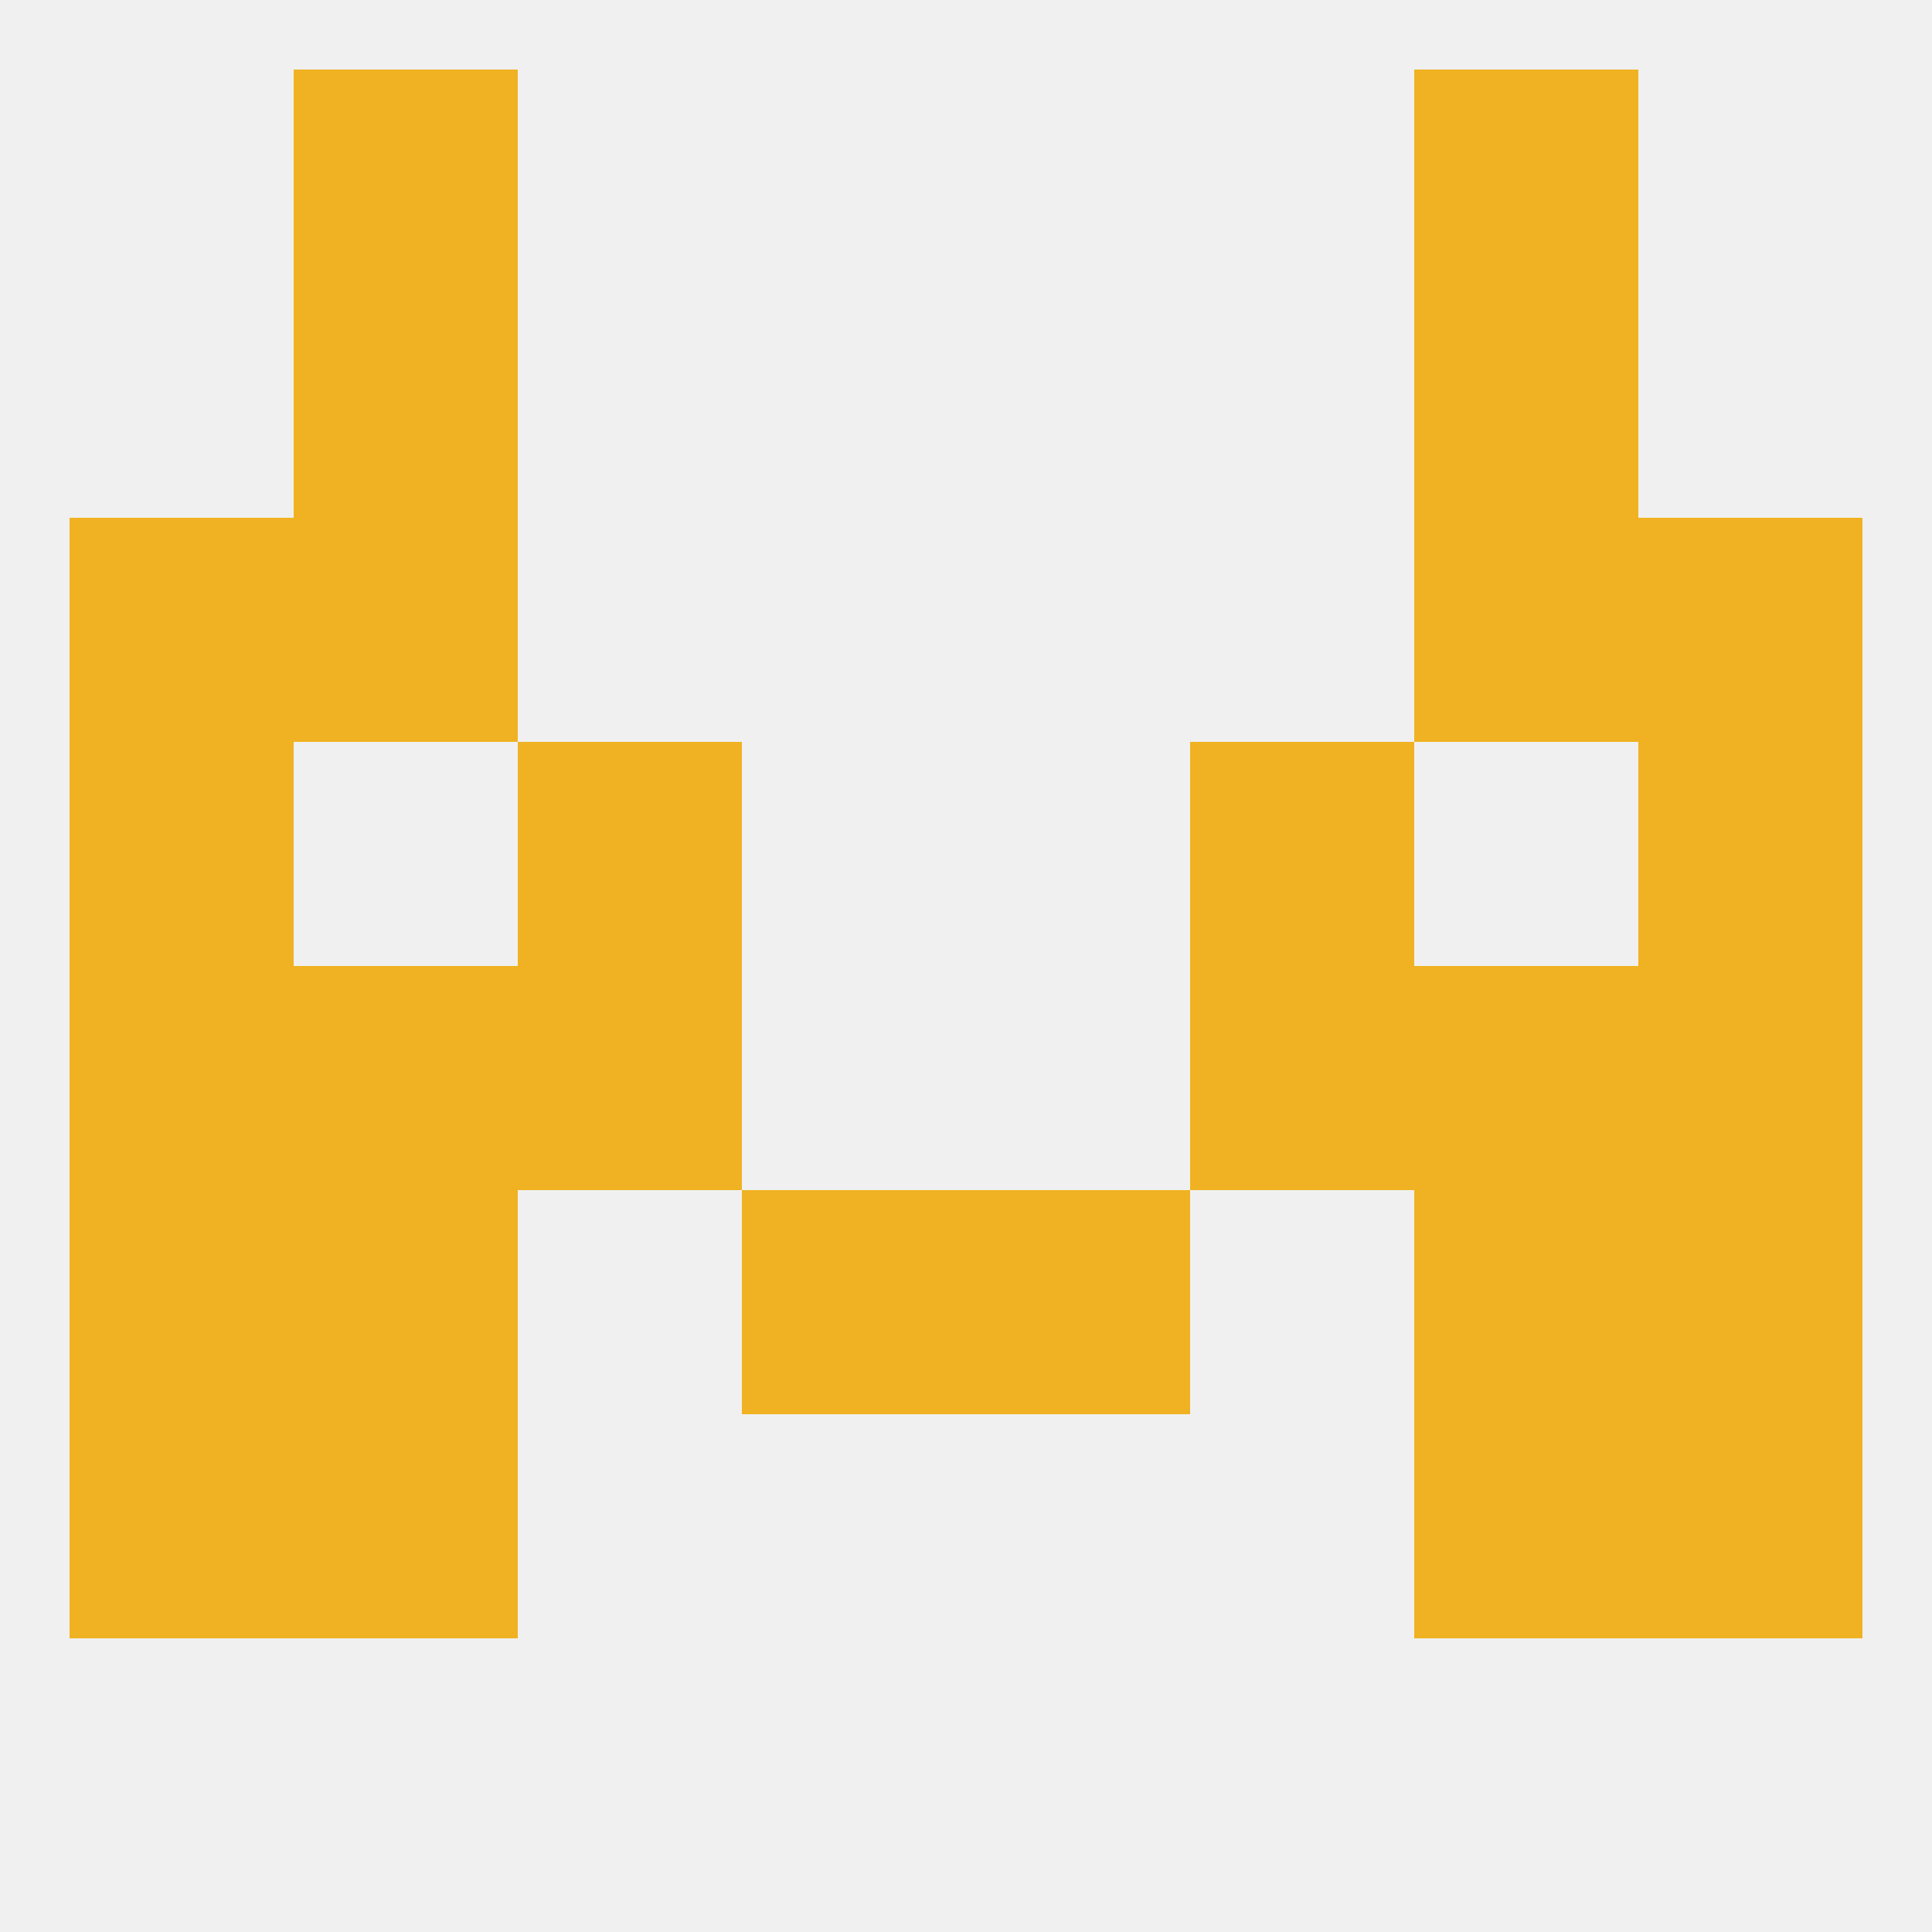
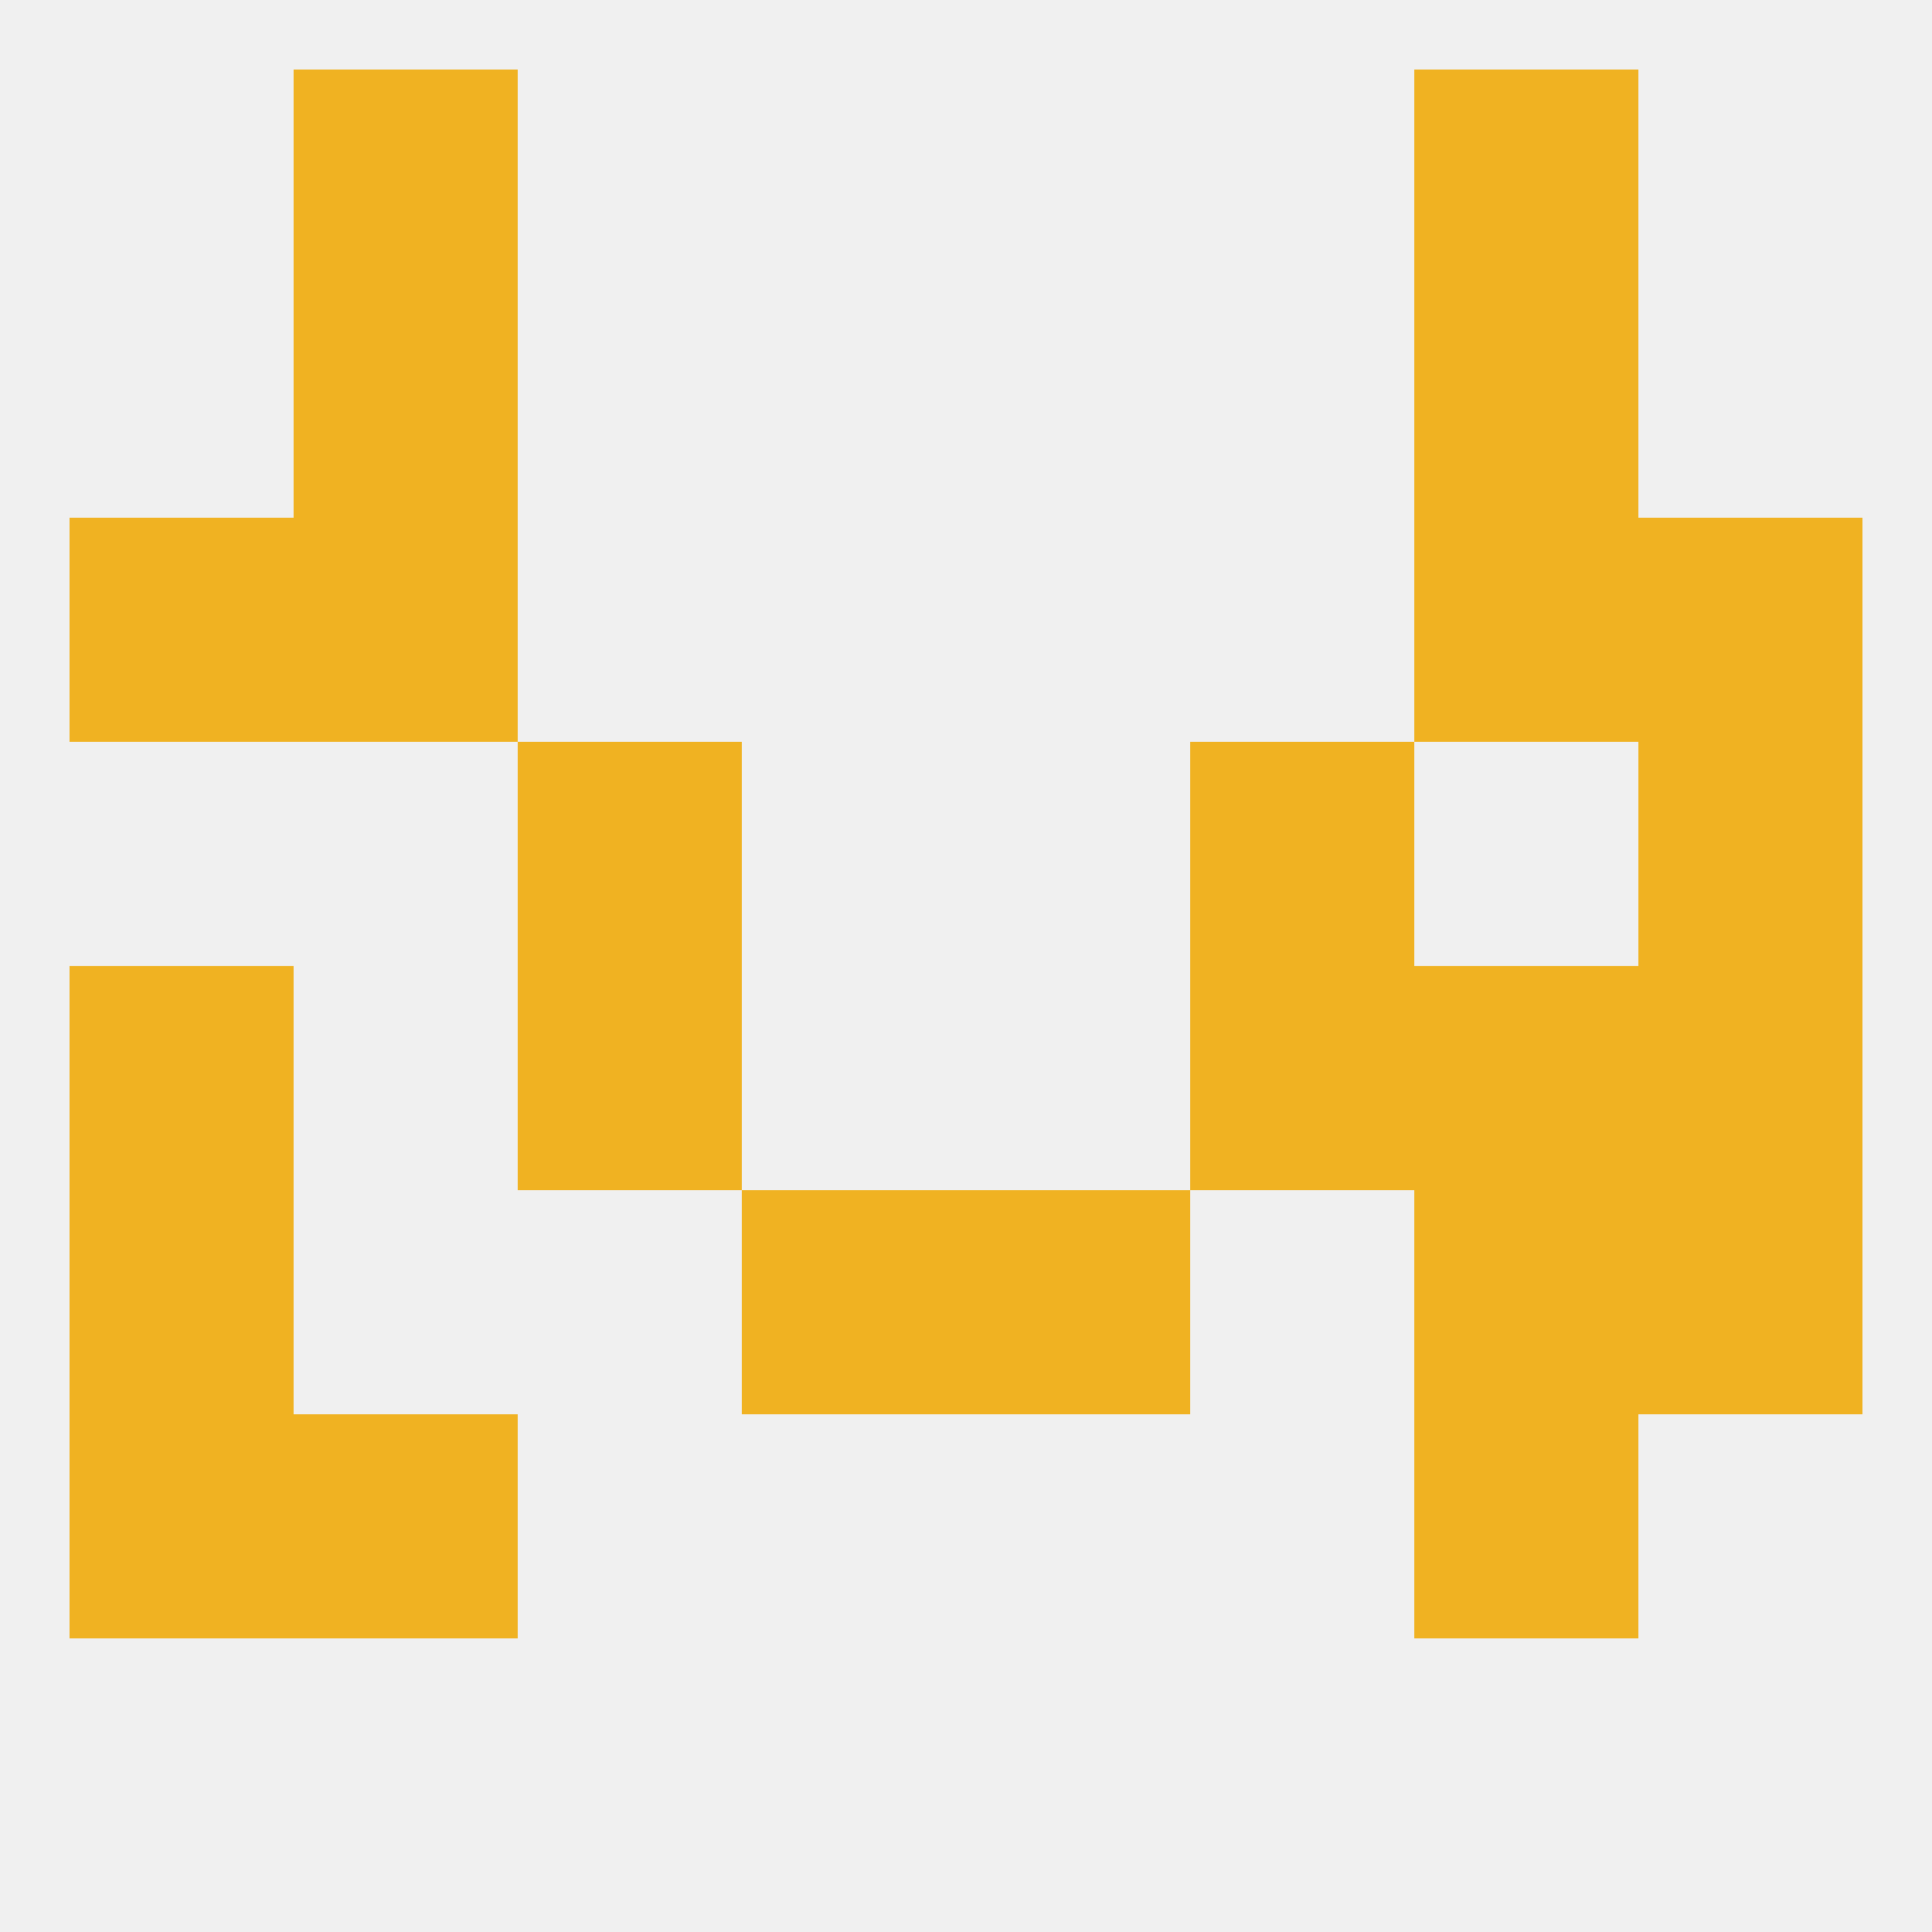
<svg xmlns="http://www.w3.org/2000/svg" version="1.1" baseprofile="full" width="250" height="250" viewBox="0 0 250 250">
  <rect width="100%" height="100%" fill="rgba(240,240,240,255)" />
-   <rect x="212" y="183" width="29" height="29" fill="rgba(240,178,34,255)" />
  <rect x="38" y="183" width="29" height="29" fill="rgba(240,178,34,255)" />
  <rect x="183" y="183" width="29" height="29" fill="rgba(240,178,34,255)" />
  <rect x="9" y="183" width="29" height="29" fill="rgba(240,178,34,255)" />
  <rect x="183" y="9" width="29" height="29" fill="rgba(240,178,34,255)" />
  <rect x="38" y="9" width="29" height="29" fill="rgba(240,178,34,255)" />
  <rect x="38" y="38" width="29" height="29" fill="rgba(240,178,34,255)" />
  <rect x="183" y="38" width="29" height="29" fill="rgba(240,178,34,255)" />
  <rect x="183" y="67" width="29" height="29" fill="rgba(240,178,34,255)" />
  <rect x="9" y="67" width="29" height="29" fill="rgba(240,178,34,255)" />
  <rect x="212" y="67" width="29" height="29" fill="rgba(240,178,34,255)" />
  <rect x="38" y="67" width="29" height="29" fill="rgba(240,178,34,255)" />
  <rect x="154" y="96" width="29" height="29" fill="rgba(240,178,34,255)" />
-   <rect x="9" y="96" width="29" height="29" fill="rgba(240,178,34,255)" />
  <rect x="212" y="96" width="29" height="29" fill="rgba(240,178,34,255)" />
  <rect x="67" y="96" width="29" height="29" fill="rgba(240,178,34,255)" />
  <rect x="9" y="125" width="29" height="29" fill="rgba(240,178,34,255)" />
  <rect x="212" y="125" width="29" height="29" fill="rgba(240,178,34,255)" />
-   <rect x="38" y="125" width="29" height="29" fill="rgba(240,178,34,255)" />
  <rect x="183" y="125" width="29" height="29" fill="rgba(240,178,34,255)" />
  <rect x="67" y="125" width="29" height="29" fill="rgba(240,178,34,255)" />
  <rect x="154" y="125" width="29" height="29" fill="rgba(240,178,34,255)" />
  <rect x="183" y="154" width="29" height="29" fill="rgba(240,178,34,255)" />
  <rect x="96" y="154" width="29" height="29" fill="rgba(240,178,34,255)" />
  <rect x="125" y="154" width="29" height="29" fill="rgba(240,178,34,255)" />
  <rect x="9" y="154" width="29" height="29" fill="rgba(240,178,34,255)" />
  <rect x="212" y="154" width="29" height="29" fill="rgba(240,178,34,255)" />
-   <rect x="38" y="154" width="29" height="29" fill="rgba(240,178,34,255)" />
</svg>